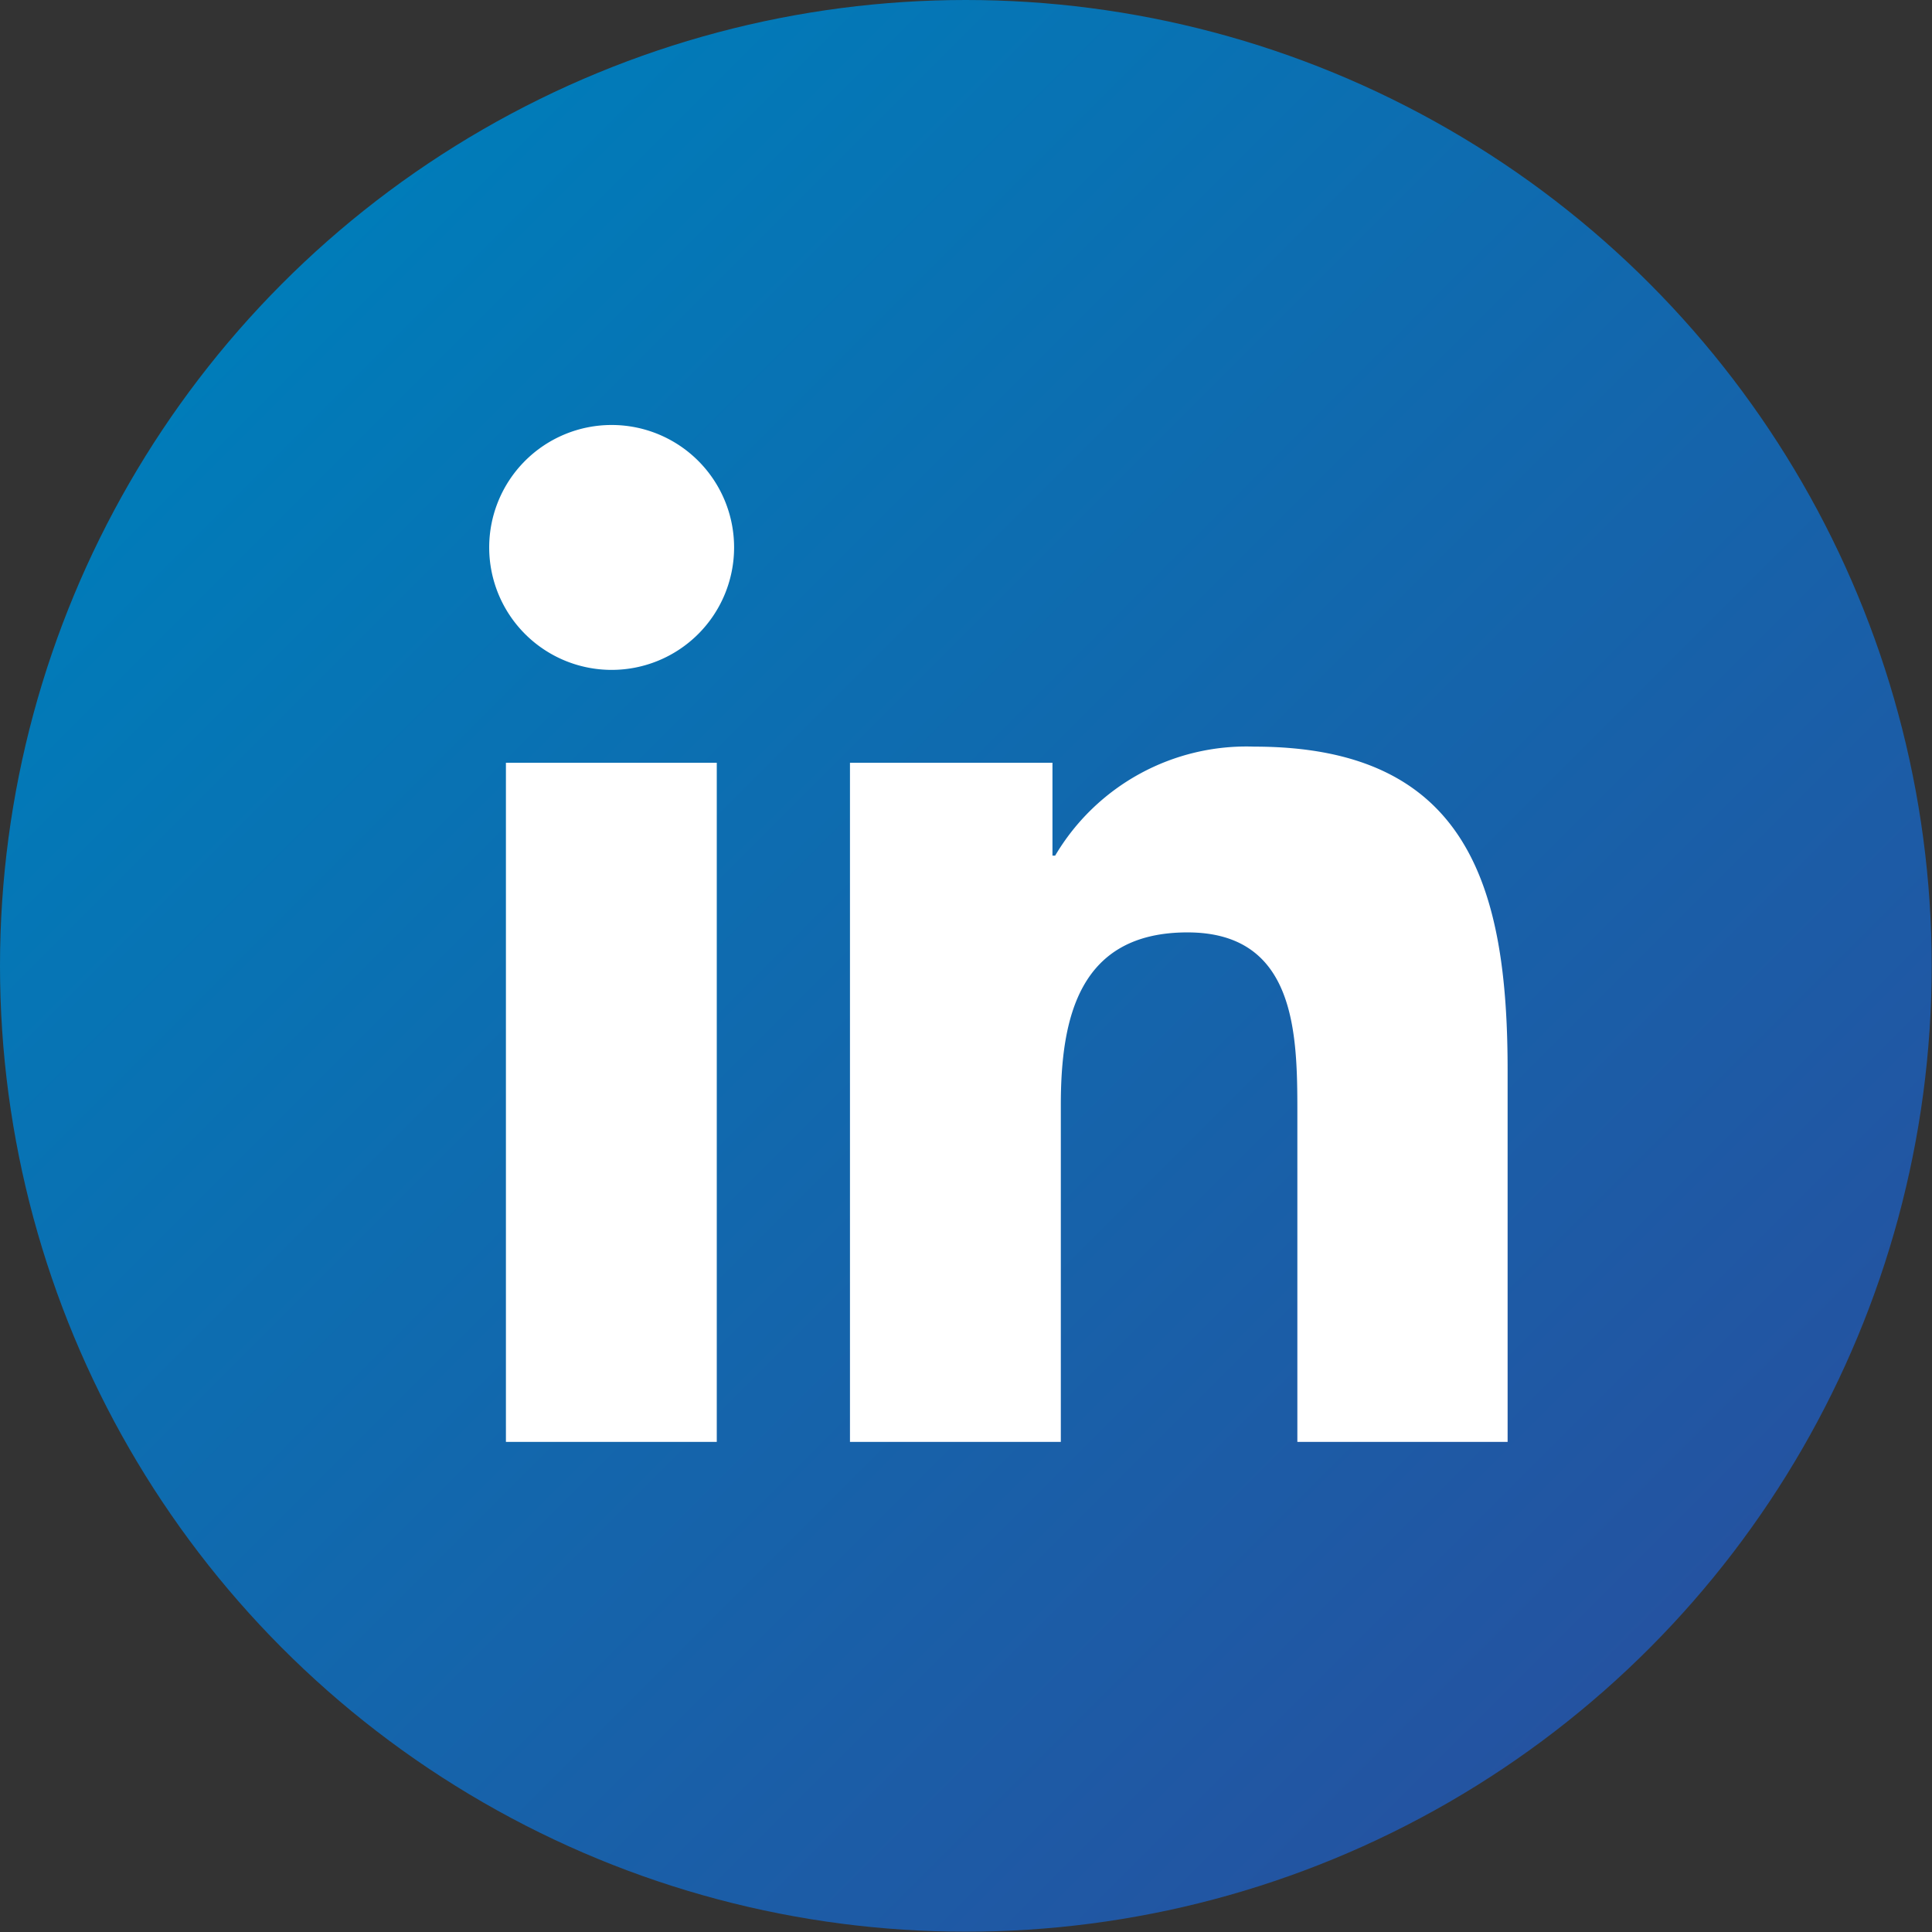
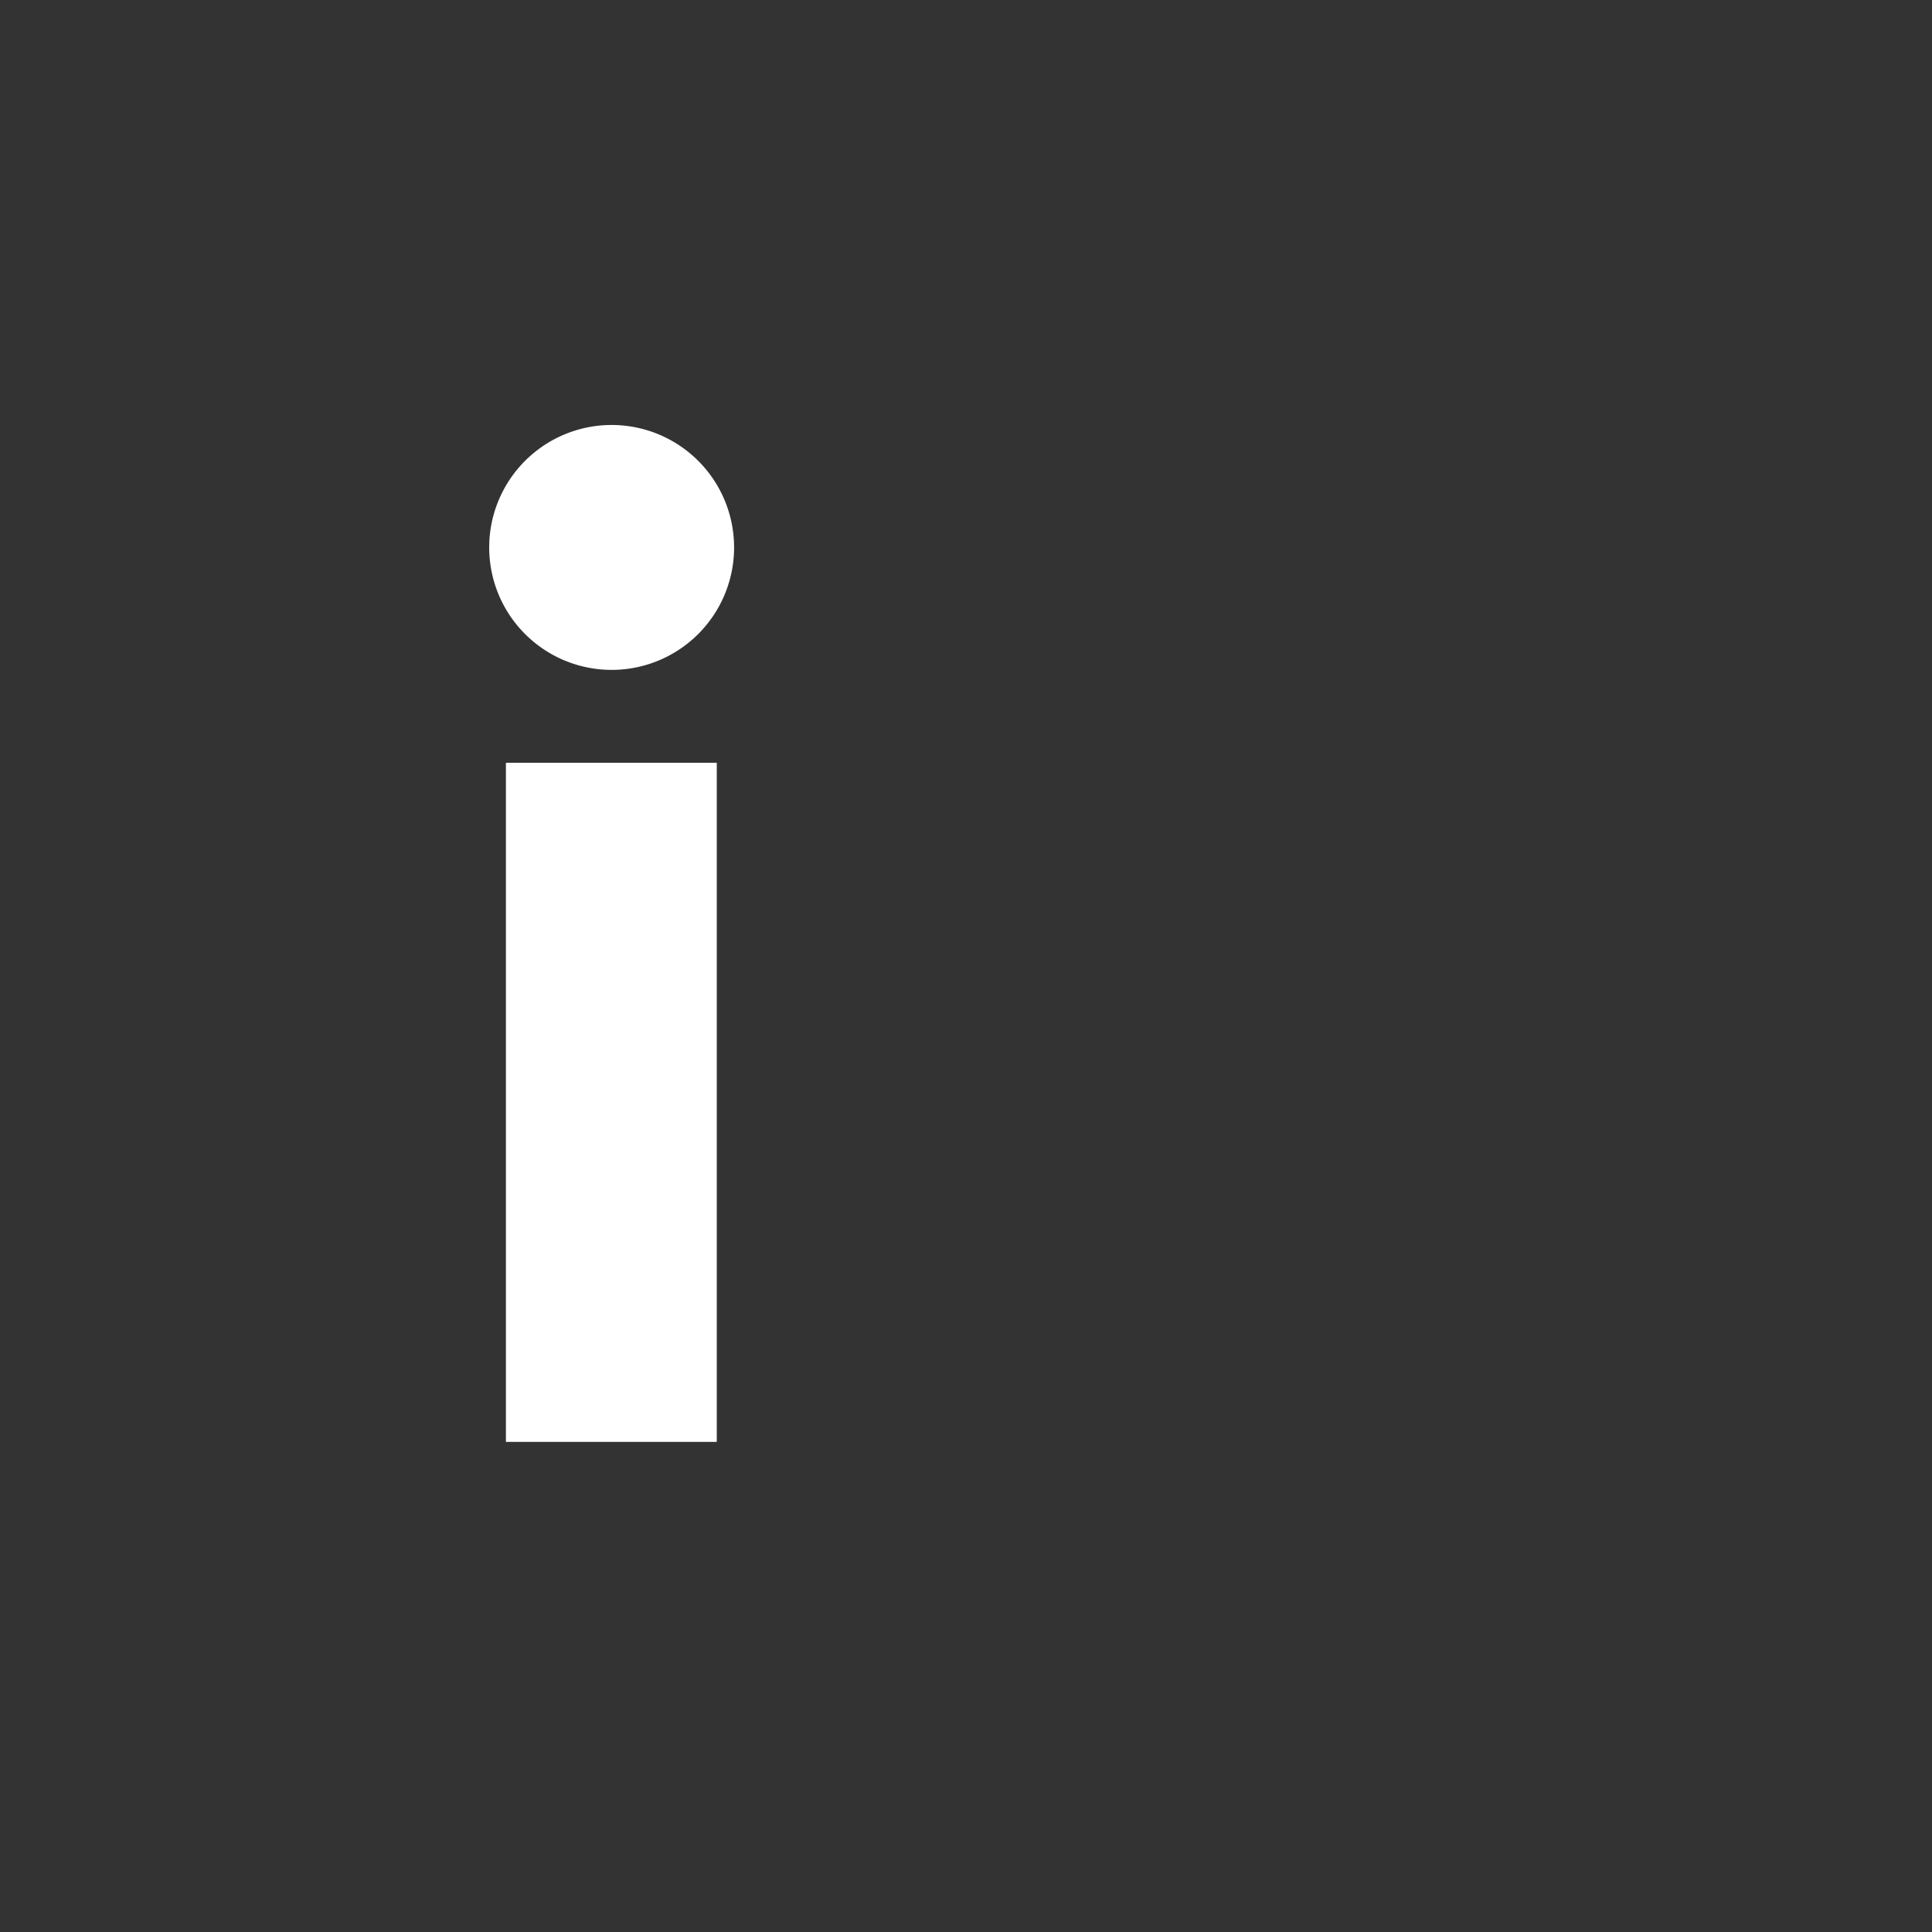
<svg xmlns="http://www.w3.org/2000/svg" viewBox="0 0 64.69 64.69">
  <rect x="0" y="0" width="64.69" height="64.69" fill="#333333" stroke="none" />
  <defs>
    <style>.cls-1{fill:url(#Degradado_sin_nombre_250);}.cls-2{fill:#fff;}</style>
    <linearGradient id="Degradado_sin_nombre_250" x1="9.47" y1="9.47" x2="55.21" y2="55.21" gradientUnits="userSpaceOnUse">
      <stop offset="0" stop-color="#007cb9" />
      <stop offset="1" stop-color="#2453a1" />
    </linearGradient>
  </defs>
  <g id="Capa_2" data-name="Capa 2">
    <g id="Capa_1-2" data-name="Capa 1">
-       <circle class="cls-1" cx="32.34" cy="32.34" r="32.34" />
      <path class="cls-2" d="M16.94,25.54H24V48.28H16.94Zm3.54-11.31a4.1,4.1,0,1,1-4.1,4.1,4.1,4.1,0,0,1,4.1-4.1" />
-       <path class="cls-2" d="M28.46,25.54h6.78v3.11h.09A7.44,7.44,0,0,1,42,25c7.16,0,8.48,4.71,8.48,10.83V48.28H43.44V37.22c0-2.64-.06-6-3.68-6S35.52,34.06,35.52,37V48.28H28.46Z" />
    </g>
  </g>
</svg>